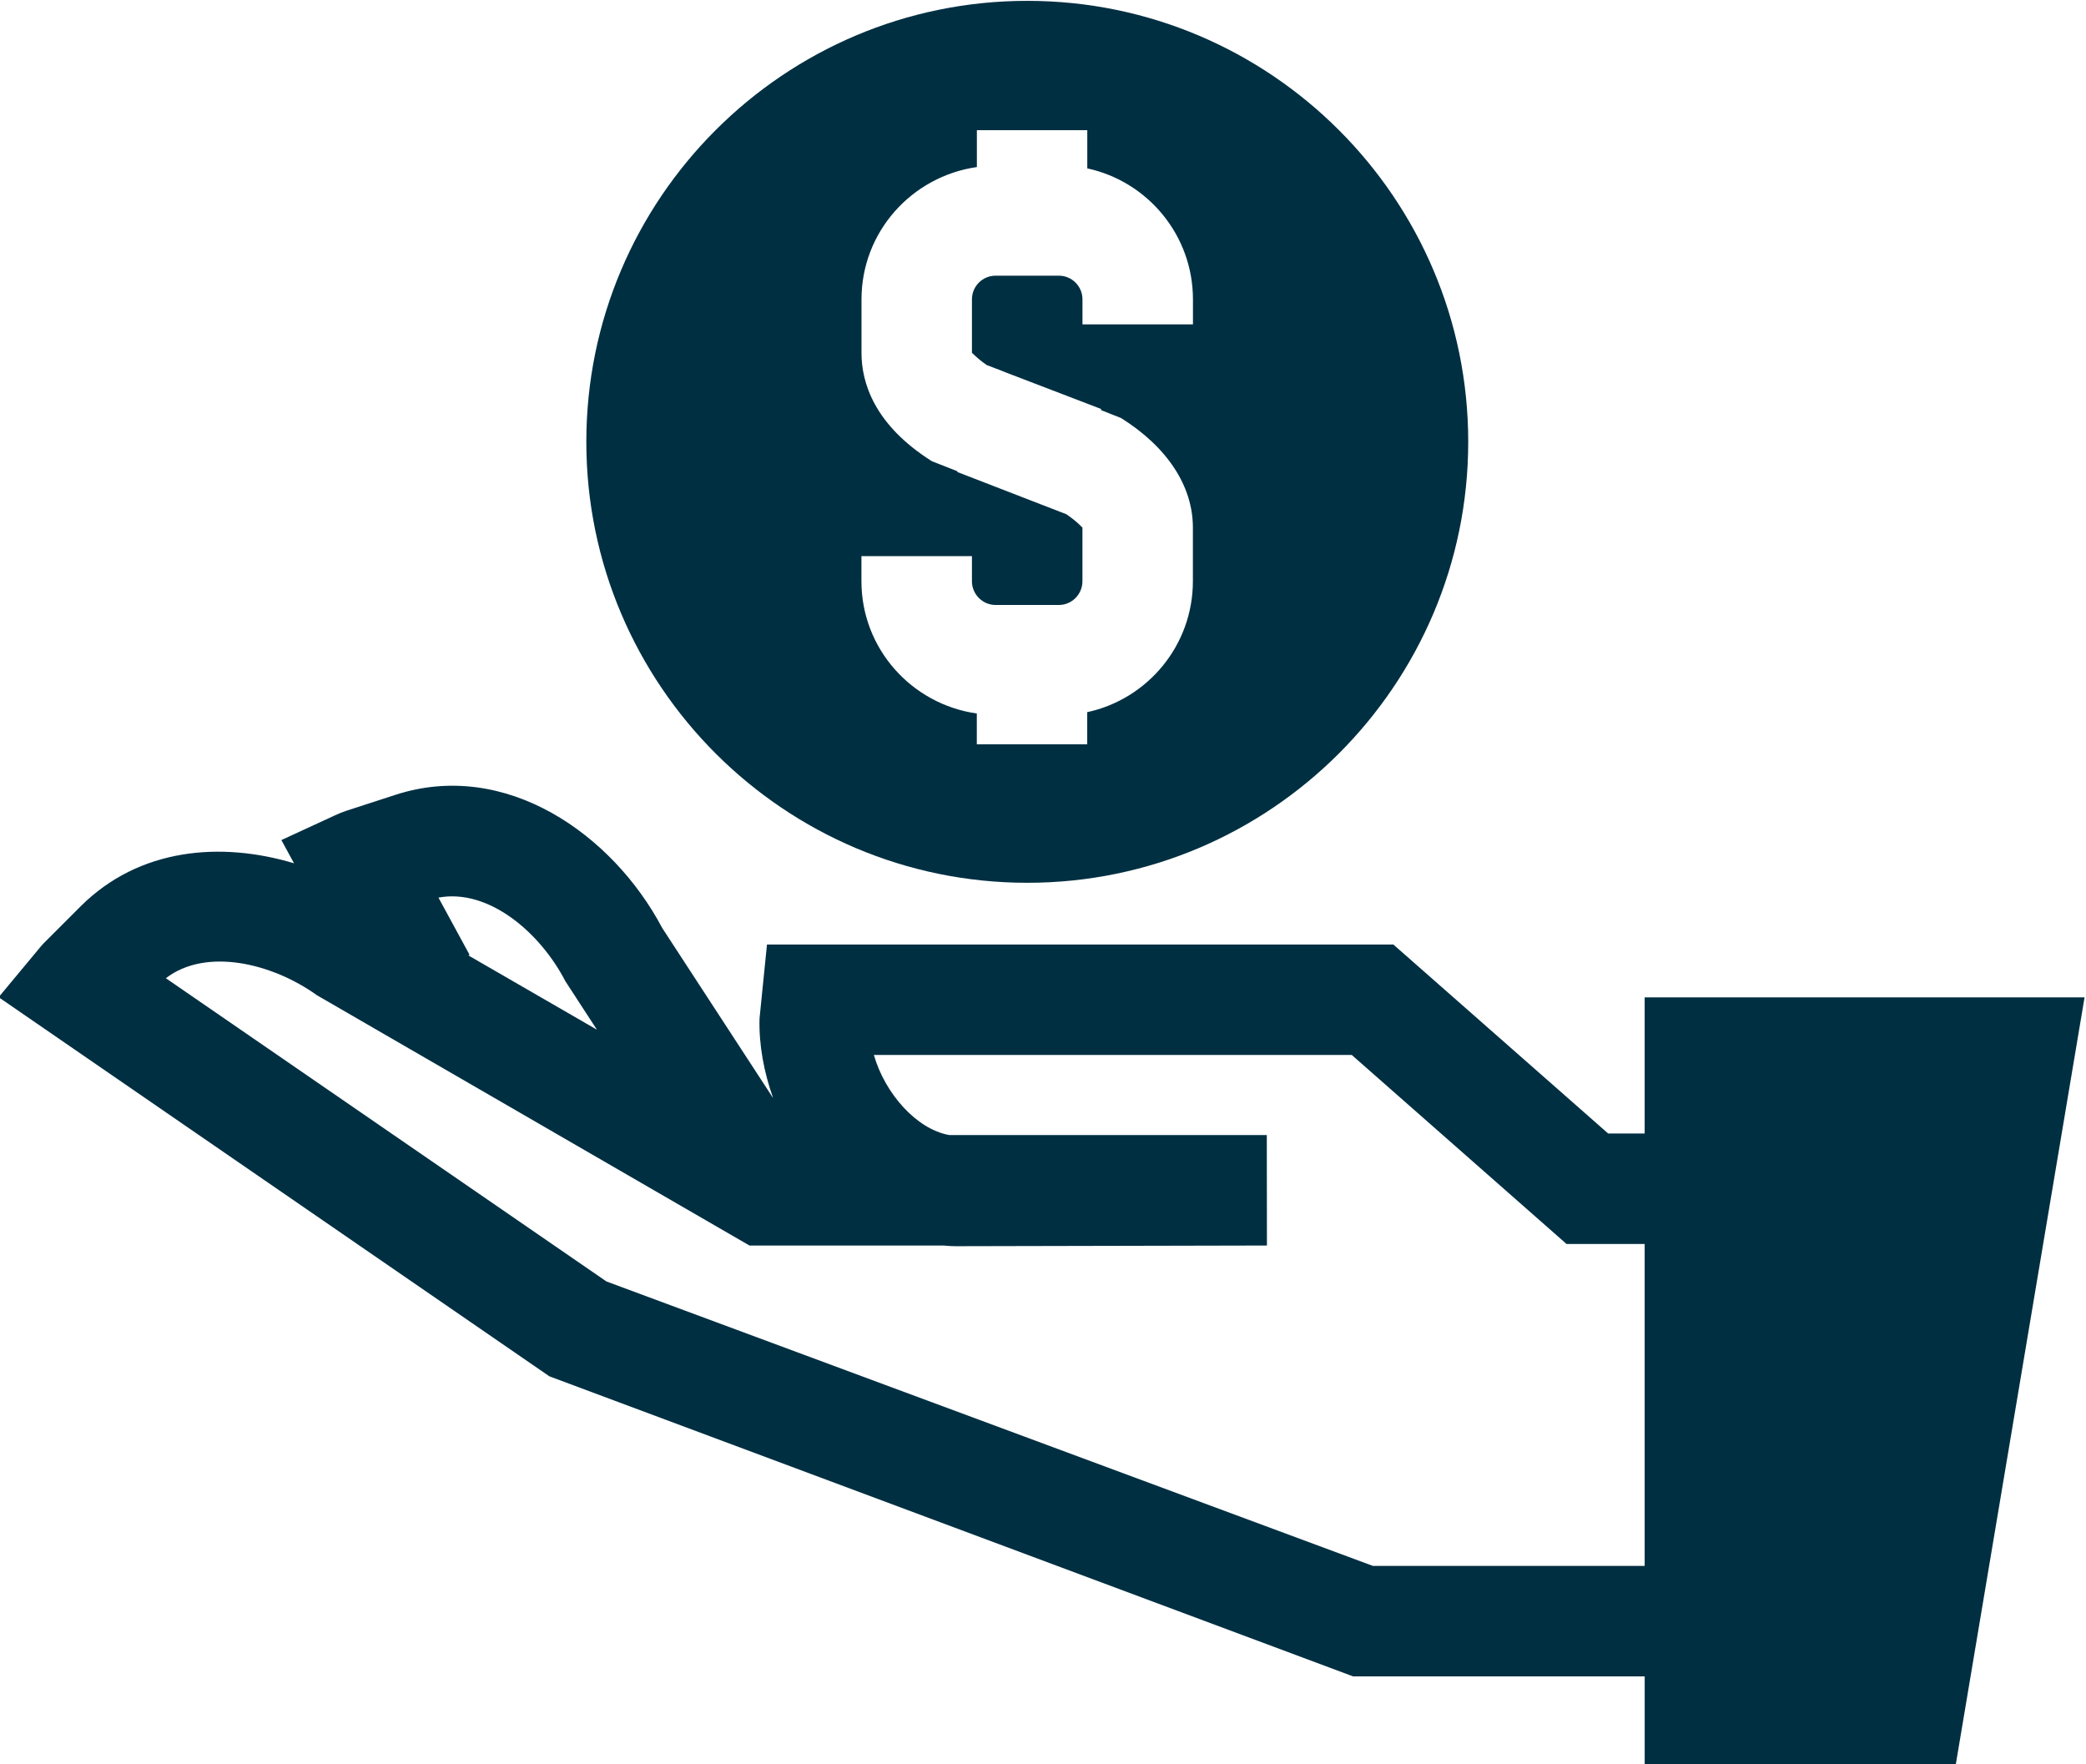
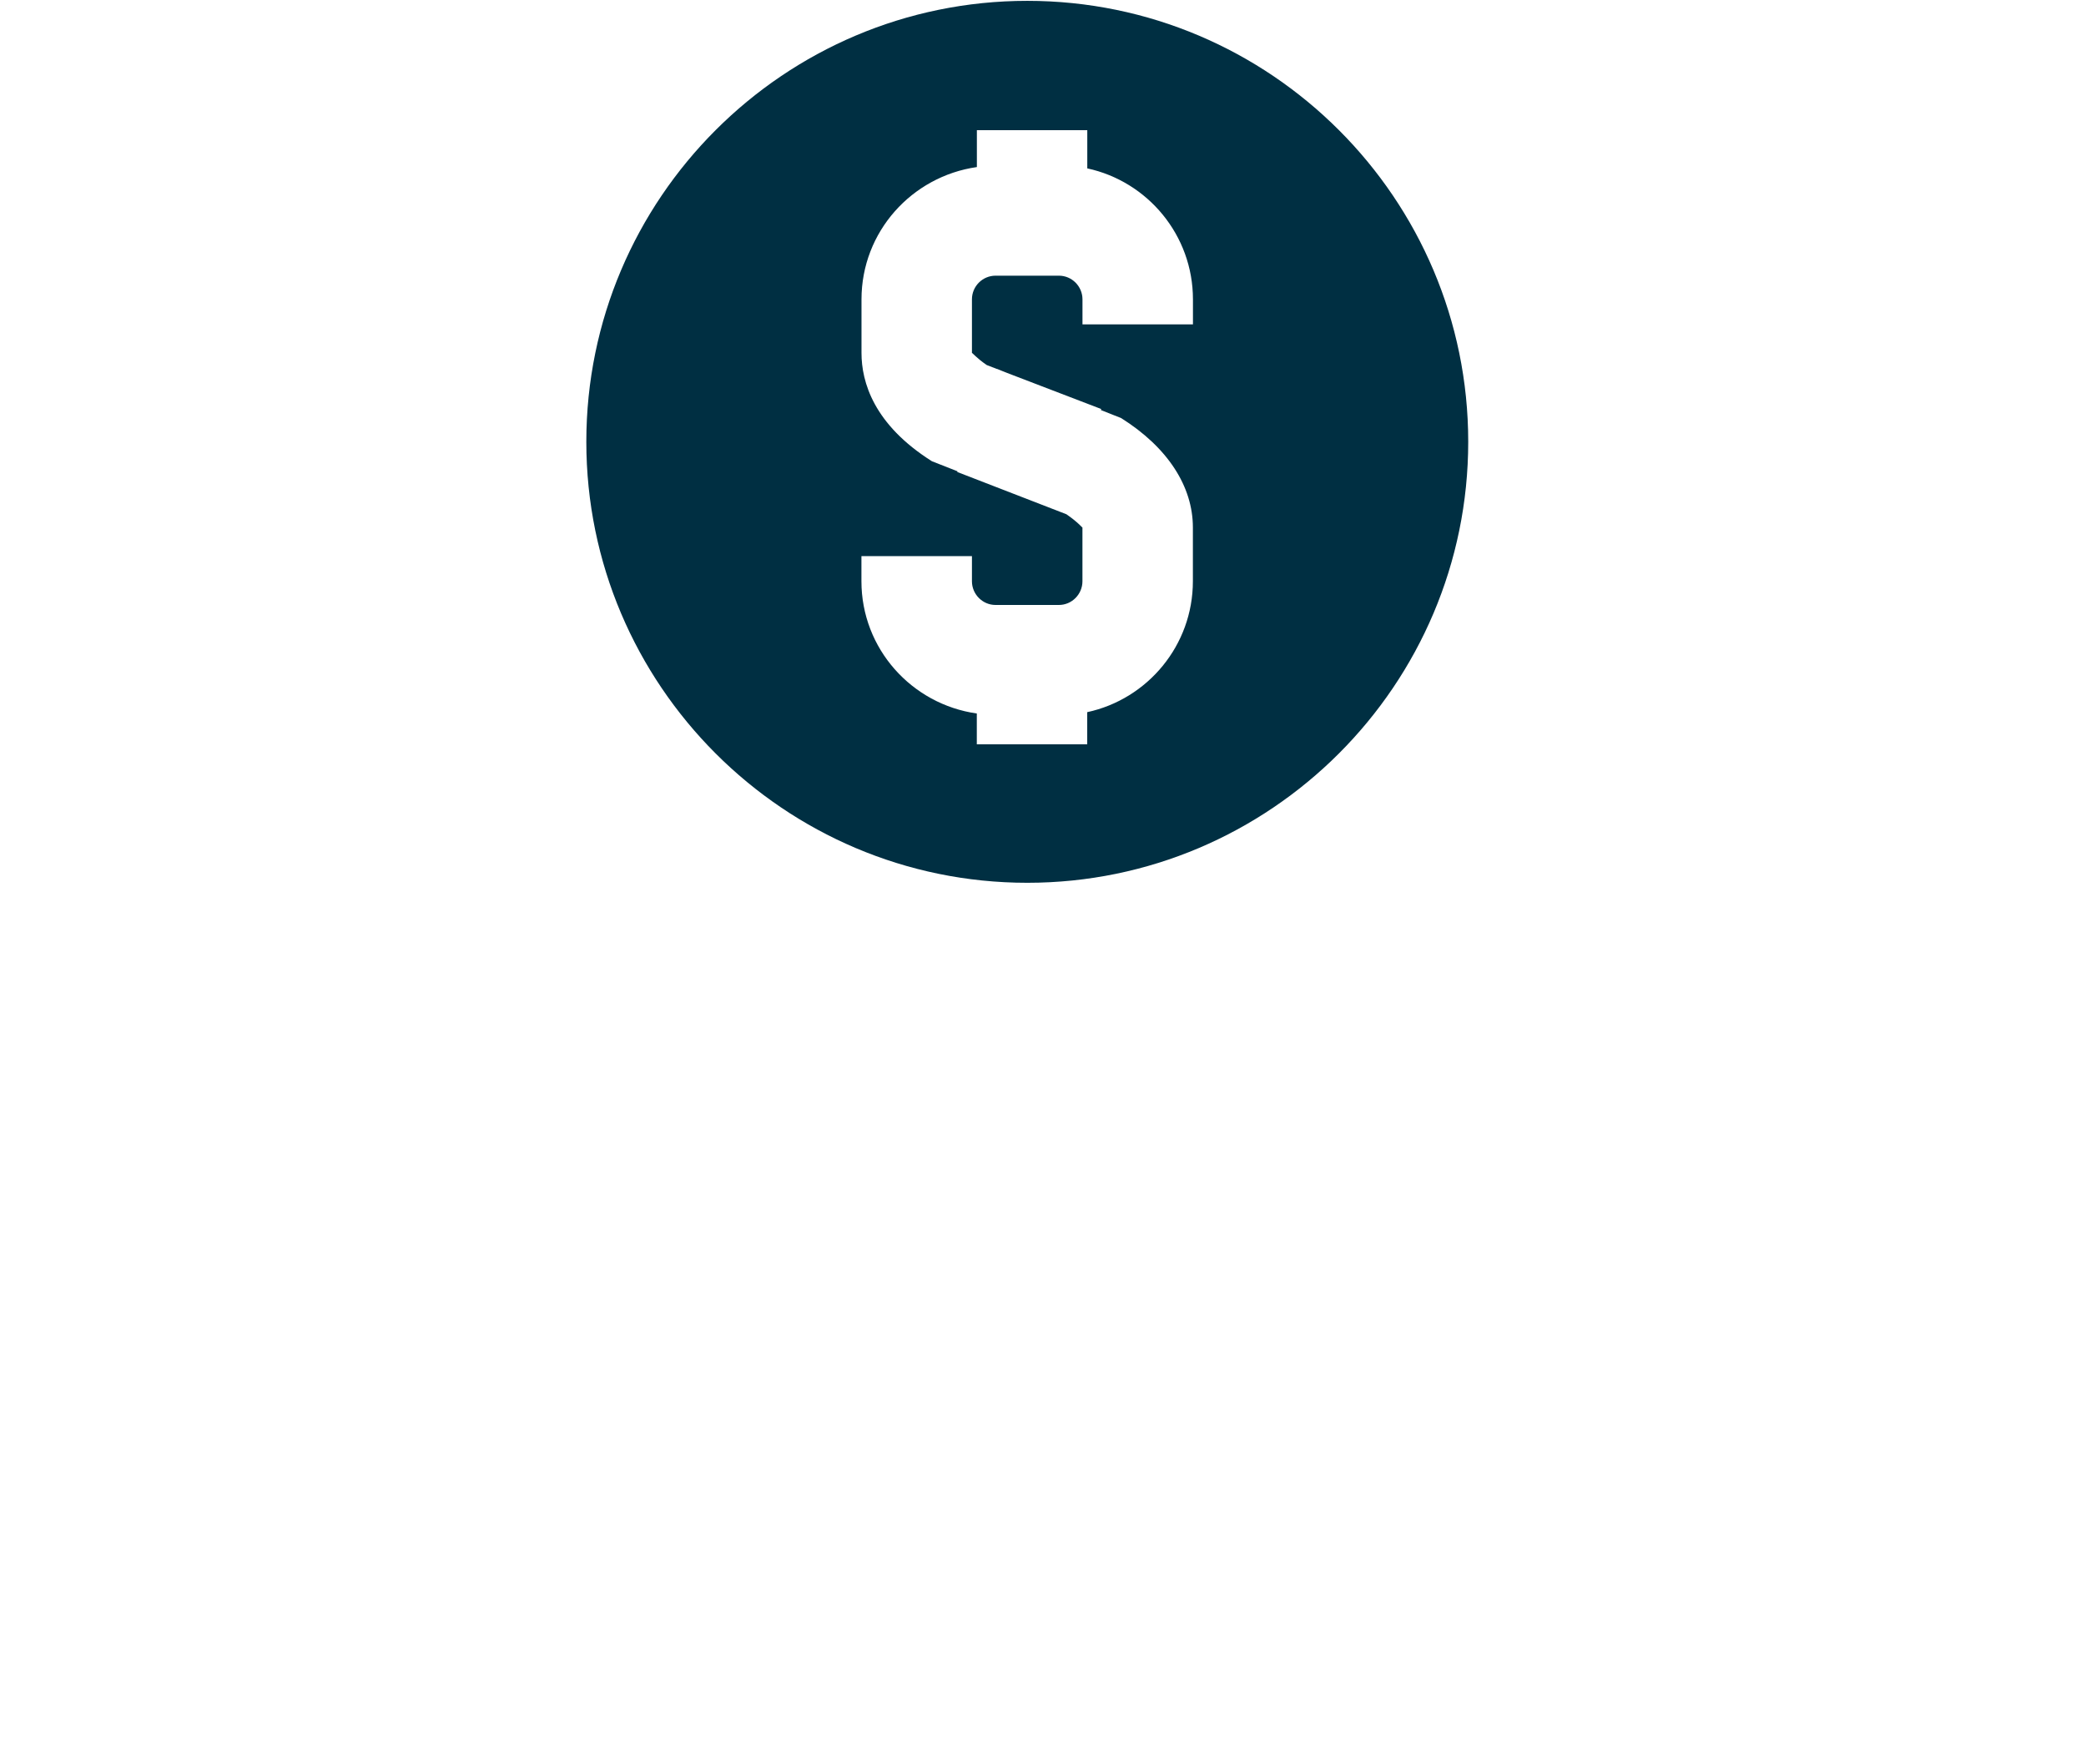
<svg xmlns="http://www.w3.org/2000/svg" fill="#002f42" height="54.3" preserveAspectRatio="xMidYMid meet" version="1" viewBox="14.1 16.6 64.2 54.3" width="64.2" zoomAndPan="magnify">
  <g id="change1_1">
-     <path d="M64.717,51.484h-1.123l-6.611-5.816H37.705l-0.229,2.273c-0.023,0.811,0.133,1.648,0.418,2.453l-3.414-5.236 c-1.525-2.883-4.816-5.201-8.213-4.096l-1.521,0.494c-0.121,0.041-0.221,0.082-0.338,0.137l-1.648,0.76l0.389,0.715 c-2.262-0.68-4.771-0.465-6.563,1.32l-1.148,1.148c-0.061,0.064-0.113,0.129-0.189,0.221l-1.191,1.432l16.951,11.668l24.734,9.234 h8.975v2.779h9.563l3.975-23.676H64.717V51.484z M31.5,46.797l0.971,1.492l-3.955-2.285l0.035-0.02l-0.957-1.76 C29.129,43.938,30.719,45.287,31.5,46.797z M64.717,64.791h-8.365l-23.588-8.754l-13.559-9.332c1.23-0.949,3.266-0.469,4.648,0.523 l13.313,7.703h5.969c0.121,0.012,0.244,0.02,0.365,0.021l9.592-0.021l-0.004-3.4h-9.775c-1.006-0.178-1.98-1.281-2.318-2.465 h14.707l6.611,5.818h2.404V64.791z" fill="inherit" />
    <path d="M45.717,43.768c7.482,0,13.57-6.09,13.57-13.572c0-7.484-6.088-13.57-13.57-13.57c-7.484,0-13.572,6.086-13.572,13.57 C32.145,37.678,38.232,43.768,45.717,43.768z M40.613,33.715h3.4v0.773c0,0.4,0.326,0.73,0.727,0.73h1.949 c0.4,0,0.725-0.33,0.725-0.73v-1.654c-0.004,0.01-0.133-0.16-0.494-0.408l-3.359-1.301l0.008-0.021l-0.787-0.309 c-1.793-1.131-2.168-2.439-2.168-3.334v-1.648c0-2.08,1.549-3.785,3.551-4.072v-1.135h3.398v1.176 c1.857,0.4,3.252,2.055,3.252,4.031v0.77h-3.4v-0.77c0-0.402-0.326-0.729-0.725-0.729H44.74c-0.4,0-0.727,0.326-0.727,0.729v1.648 c0.018,0,0.139,0.156,0.455,0.373l0.318,0.123v-0.004l0.246,0.1l2.961,1.135l-0.012,0.031l0.625,0.248 c1.424,0.896,2.207,2.096,2.207,3.367v1.654c0,1.975-1.395,3.629-3.252,4.029v0.99h-3.398v-0.949 c-2.002-0.283-3.551-1.992-3.551-4.07V33.715z" fill="inherit" />
  </g>
</svg>